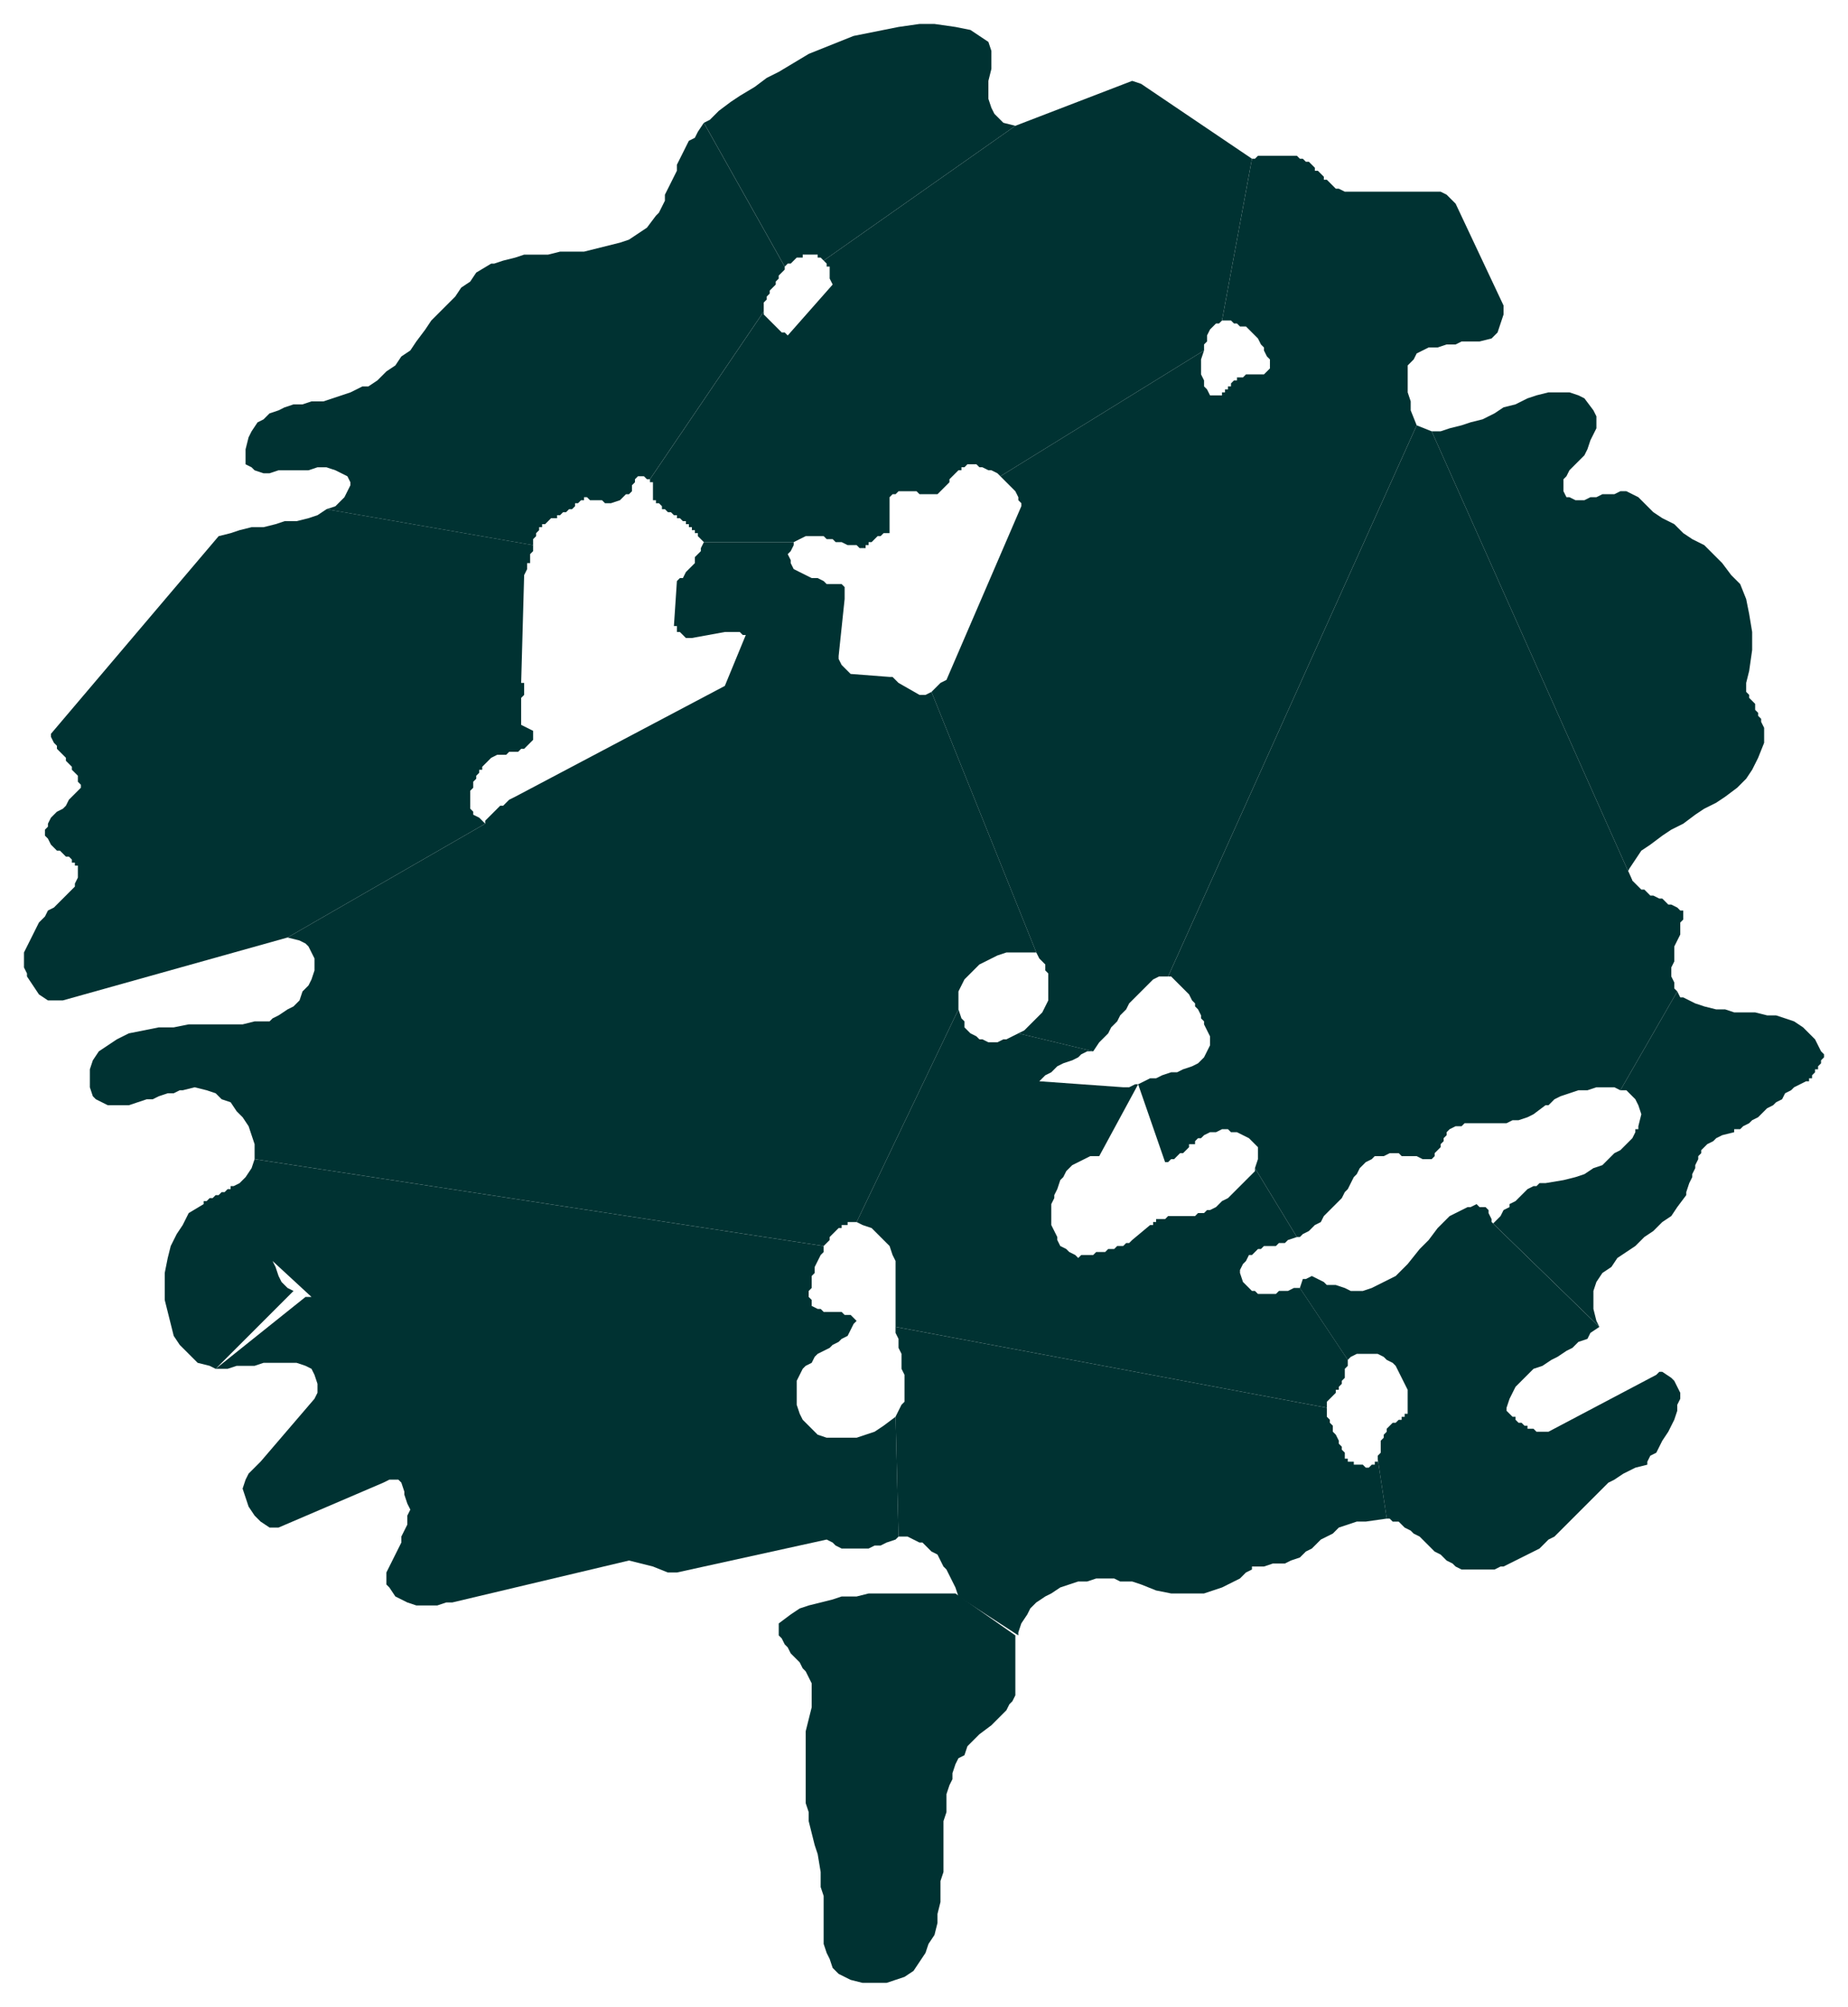
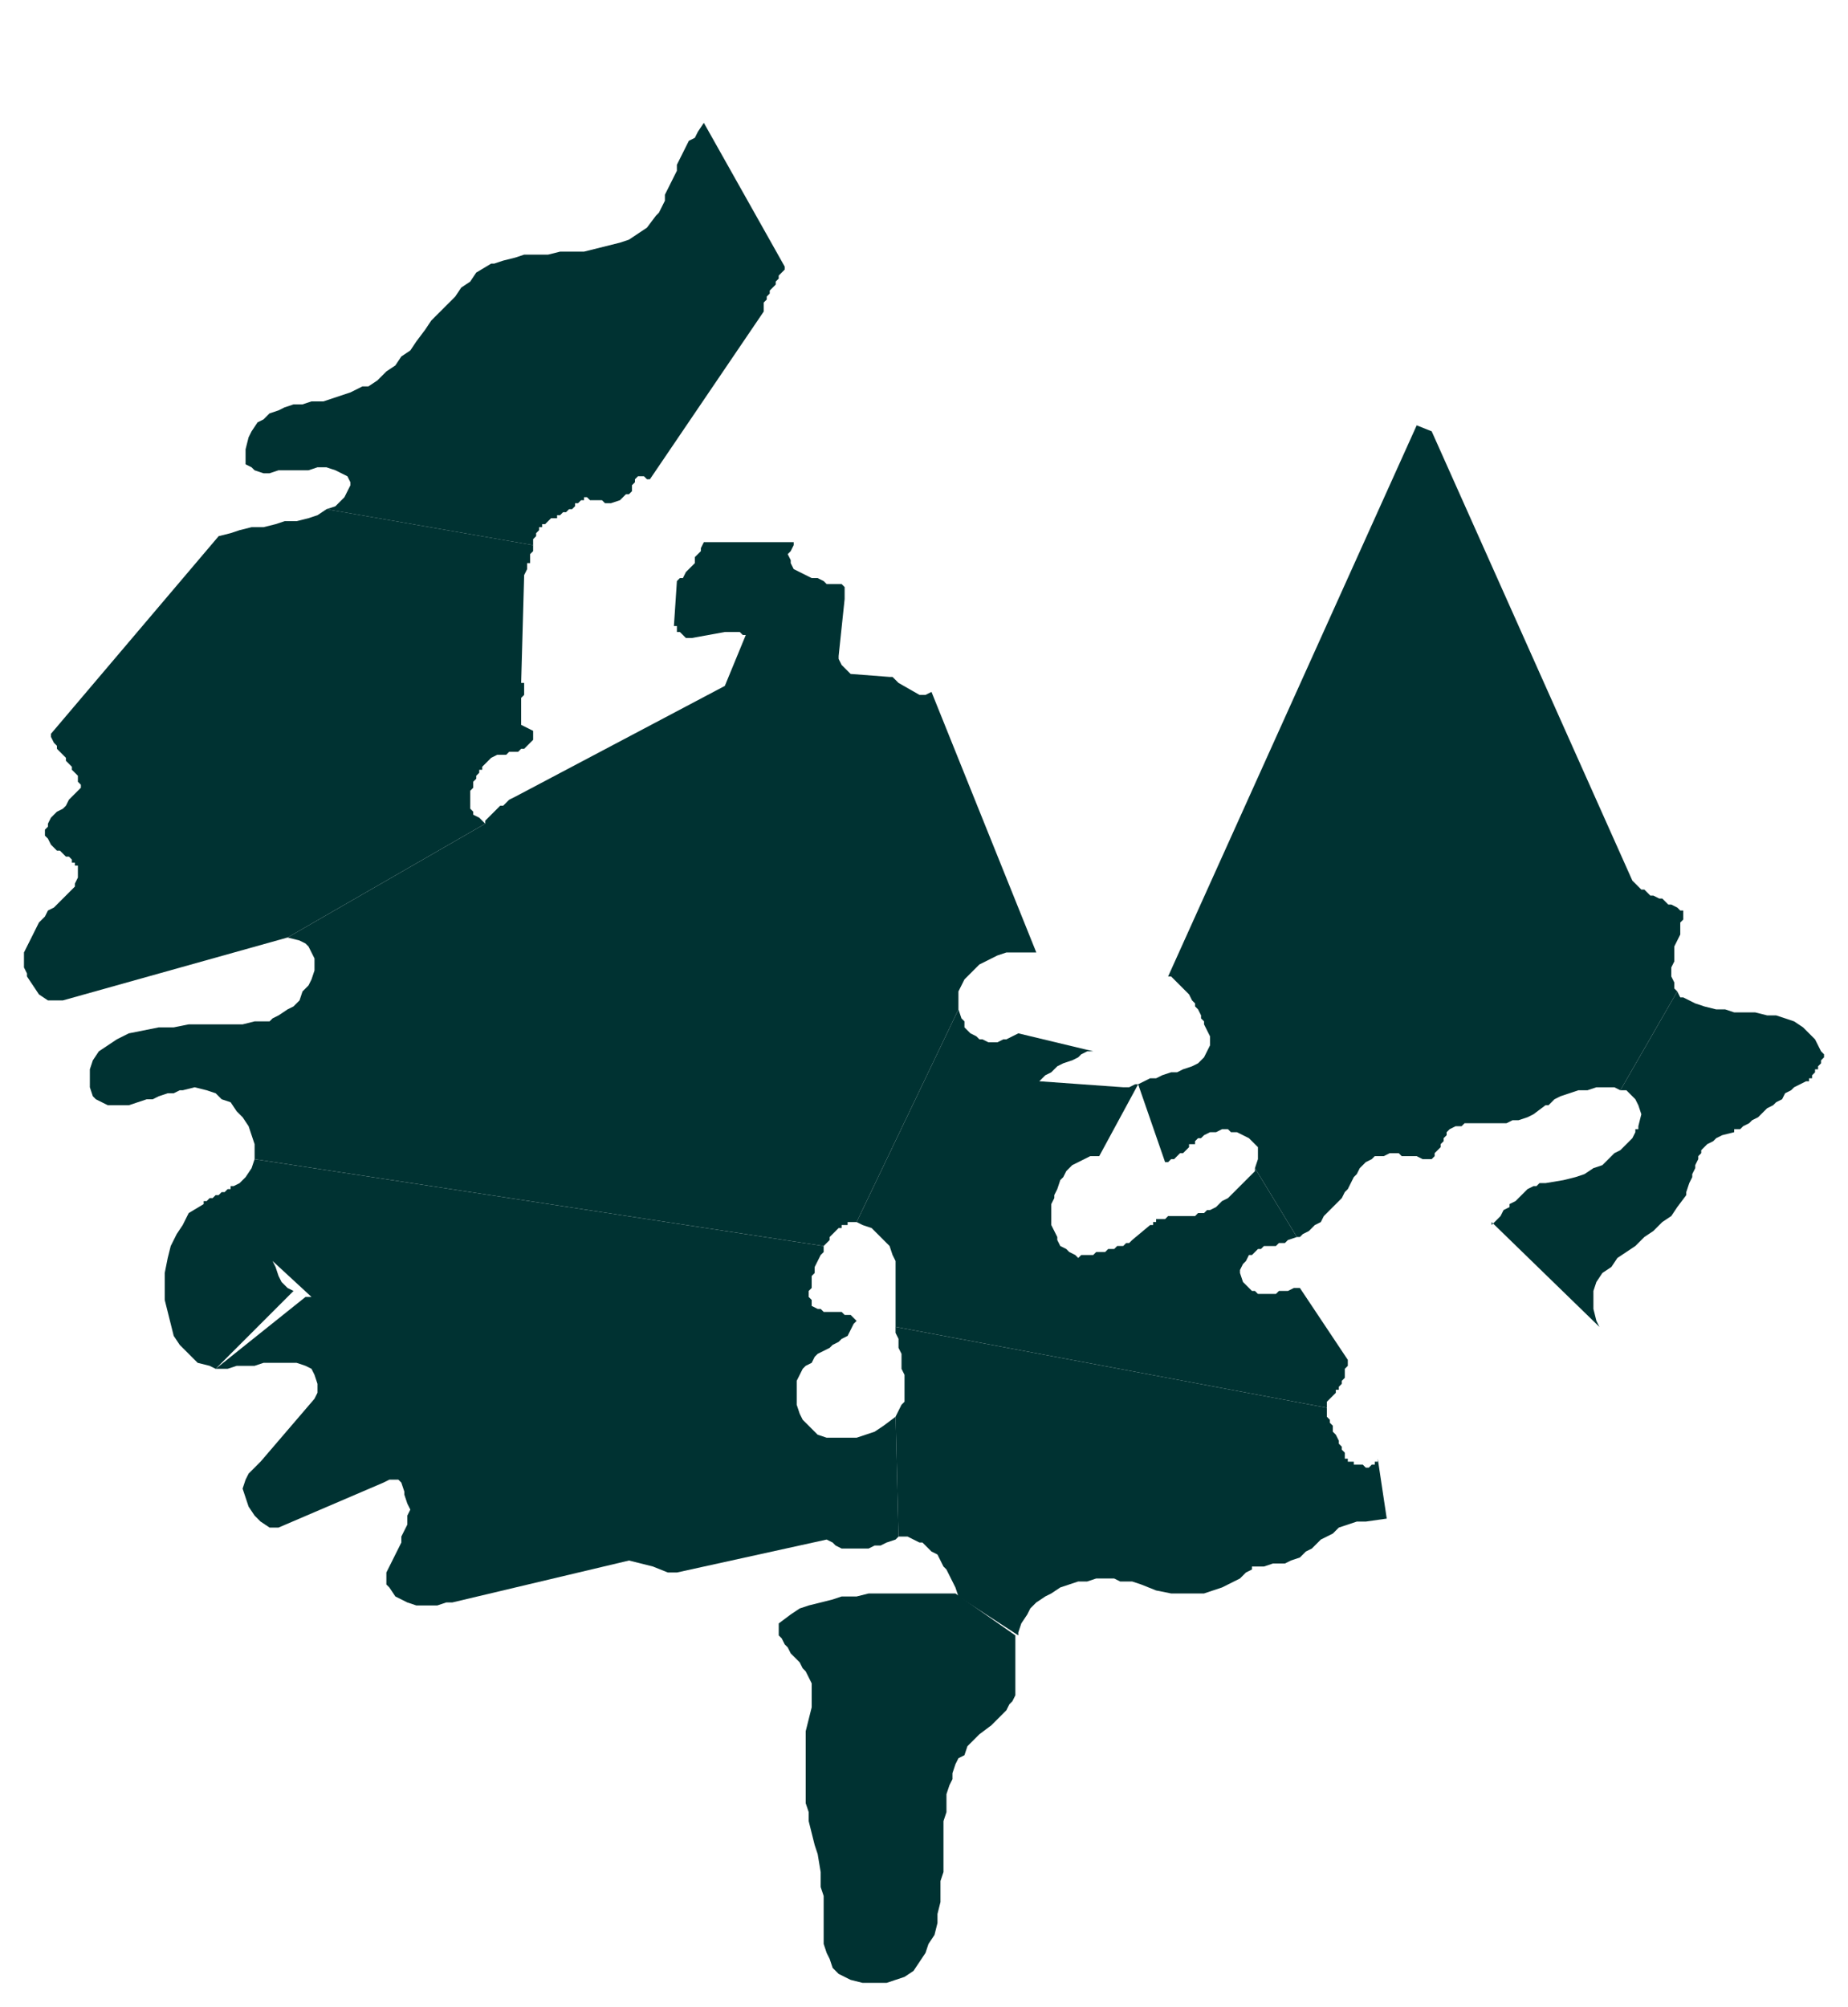
<svg xmlns="http://www.w3.org/2000/svg" fill-rule="evenodd" height="670" preserveAspectRatio="none" stroke-linecap="round" width="617">
  <style>.brush1{fill:#003232}.pen1{stroke:none}</style>
-   <path class="pen1 brush1" d="m402 117-1 3v5l1 2v2l1 1 1 2h4v-1h1v-1h1v-1h1v-1l1-1h1v-1h2l1-1h6l1-1 1-1v-3l-1-1-1-2v-1l-1-1-1-2-1-1-1-1-1-1-1-1h-2l-1-1h-1l-1-1h-3l10-54h1l1-1h13l1 1h1l1 1h1l1 1 1 1v1h1l1 1 1 1v1h1l1 1 1 1 1 1h1l2 1h32l2 1 2 2 1 1 16 34v3l-1 3-1 3-2 2-4 1h-6l-2 1h-3l-3 1h-3l-2 1-2 1-1 2-1 1-1 1v9l1 3v3l2 5-83 184h-3l-2 1-1 1-2 2-2 2-1 1-2 2-1 2-2 2-1 2-2 2-1 2-2 2-1 1-2 3-25-6 2-1 2-2 2-2 2-2 1-2 1-2v-9l-1-1v-2l-1-1-1-1-1-2-35-87 1-1 2-2 2-1 25-58v-1l-1-1v-1l-1-2-1-1-1-1-1-1-1-1-1-1 68-42zm-63-75-4-1-3-3-1-2-1-3v-6l1-4v-6l-1-3-3-2-3-2-5-1-7-1h-5l-7 1-5 1-5 1-5 1-5 2-5 2-5 2-5 3-5 3-4 2-4 3-5 3-3 2-4 3-3 3-2 1 27 48 1-1h1l1-1 1-1h2v-1h5v1h1l1 1 64-45z" />
-   <path class="pen1 brush1" d="m339 42 39-15 3 1 37 25-10 54-1 1h-1l-1 1-1 1-1 2v2l-1 1v2l-68 42-1-1-2-1h-1l-2-1h-1l-1-1h-3l-1 1h-1v1h-1l-1 1-1 1-1 1v1l-1 1-1 1-1 1-1 1h-6l-1-1h-6l-1 1h-1l-1 1v12h-2l-1 1h-1l-1 1-1 1h-1v1h-1v1h-2l-1-1h-3l-2-1h-2l-1-1h-2l-1-1h-6l-2 1-2 1h-30l-1-1-1-1v-1h-1v-1h-1v-1h-1v-1h-1v-1h-1l-1-1h-1v-1h-1l-1-1h-1l-1-1h-1v-1l-1-1h-1v-1h-1v-6h-1v-1l38-56v1l1 1 1 1 1 1 1 1 1 1 1 1h1l1 1 15-17-1-2v-4h-1v-1l-1-1 64-45zm206 252-2-2 1-2 2-3 2-3 3-2 4-3 3-2 4-2 4-3 3-2 4-2 3-2 4-3 3-3 2-3 2-4 2-5v-5l-1-2v-1l-1-1v-1l-1-1v-2l-1-1-1-1v-1l-1-1v-3l1-4 1-7v-6l-1-6-1-5-2-5-3-3-3-4-3-3-3-3-4-2-3-2-3-3-4-2-3-2-3-3-1-1-1-1-2-1-2-1h-2l-2 1h-4l-2 1h-2l-2 1h-3l-2-1h-1l-1-2v-4l1-1 1-2 2-2 1-1 2-2 1-2 1-3 1-2 1-2v-4l-1-2-3-4-2-1-3-1h-7l-4 1-3 1-4 2-4 1-3 2-4 2-4 1-3 1-4 1-3 1h-3l67 150zm-11 149-3 2-1 2-3 1-2 2-2 1-3 2-2 1-3 2-3 1-2 2-2 2-2 2-1 2-1 2-1 3v1l1 1 1 1h1v1l1 1h1l1 1h1v1h2l1 1h4l36-19 1-1h1l3 2 1 1 1 2 1 2v2l-1 2v2l-1 3-1 2-1 2-2 3-1 2-1 2-2 1-1 2v1l-4 1-2 1-2 1-3 2-2 1-2 2-2 2-2 2-2 2-2 2-2 2-2 2-2 2-2 2-2 1-1 1-2 2-2 1-2 1-2 1-2 1-2 1-2 1h-1l-2 1h-11l-2-1-1-1-2-1-1-1-1-1-2-1-1-1-1-1-2-2-1-1-2-1-1-1-2-1-1-1-1-1h-2l-1-1h-1l-3-20v-1l1-1v-4l1-1v-1l1-1v-1l1-1 1-1h1l1-1h1v-1h1v-1h1v-8l-1-2-1-2-1-2-1-2-1-1-2-1-1-1-2-1h-7l-2 1-1 1-16-24 1-3h1l2-1 2 1 2 1 1 1h3l3 1 2 1h4l3-1 4-2 4-2 4-4 4-5 3-3 3-4 2-2 2-2 2-1 2-1 2-1h1l2-1 1 1h2l1 1v1l1 2v1l36 35z" />
  <path class="pen1 brush1" d="m560 331-1-1v-2l-1-2v-3l1-2v-5l1-2 1-2v-4l1-1v-3h-1l-1-1-2-1h-1l-1-1-1-1h-1l-2-1h-1l-1-1-1-1h-1l-1-1-1-1-1-1-67-150-5-2-83 184h1l1 1 1 1 1 1 1 1 1 1 1 1 1 2 1 1v1l1 1 1 2v1l1 1v1l1 2 1 2v3l-1 2-1 2-1 1-1 1-2 1-3 1-2 1h-2l-3 1-2 1h-2l-2 1-2 1 9 26h1l1-1h1l1-1 1-1h1l1-1 1-1v-1h2v-1l1-1h1l1-1 2-1h2l2-1h2l1 1h2l2 1 2 1 1 1 1 1 1 1v4l-1 3 14 23h1l1-1 2-1 1-1 1-1 2-1 1-2 1-1 1-1 2-2 1-1 1-1 1-2 1-1 1-2 1-2 1-1 1-2 1-1 1-1 2-1 1-1h3l2-1h3l1 1h5l2 1h3l1-1v-1l1-1 1-1v-1l1-1v-1l1-1v-1l1-1 2-1h2l1-1h14l2-1h2l3-1 2-1 4-3h1l2-2 2-1 3-1 3-1h3l3-1h6l2 1 19-33z" />
  <path class="pen1 brush1" d="m560 331 1 2h1l4 2 3 1 4 1h3l3 1h7l4 1h3l3 1 3 1 3 2 2 2 2 2 2 4 1 1v1l-1 1v1l-1 1v1h-1v1l-1 1v1h-1v1h-1l-2 1-2 1-1 1-2 1-1 2-2 1-1 1-2 1-2 2-1 1-2 1-1 1-2 1-1 1h-2v1l-4 1-2 1-1 1-2 1-1 1-1 1v1l-1 1v1l-1 2v1l-1 2v1l-1 2-1 3v1l-3 4-2 3-3 2-3 3-3 2-3 3-3 2-3 2-2 3-3 2-2 3-1 3v6l1 4 1 2-36-35v1l1-1 1-1 1-1 1-2 2-1v-1l2-1 1-1 1-1 1-1 1-1 2-1h1l1-1h2l6-1 4-1 3-1 3-2 3-1 2-2 2-2 2-1 2-2 1-1 1-1 1-2v-1h1v-1l1-4-1-3-1-2-1-1-2-2h-2l19-33zm-285 85v2l-1 1-1 2-1 2v2l-1 1v4l-1 1v2l1 1v2l2 1h1l1 1h6l1 1h2l1 1 1 1-1 1-1 2-1 2-2 1-1 1-2 1-1 1-2 1-2 1-1 1-1 2-2 1-1 1-1 2-1 2v8l1 3 1 2 2 2 1 1 2 2 3 1h10l3-1 3-1 3-2 4-3 1 40-1 1-3 1-2 1h-2l-2 1h-9l-2-1-1-1-2-1-50 11h-3l-5-2-4-1-4-1-59 14h-2l-3 1h-7l-3-1-2-1-2-1-2-3-1-1v-4l1-2 1-2 1-2 1-2 1-2v-2l1-2 1-2v-3l1-2-1-2-1-3v-1l-1-3-1-1h-3l-2 1-35 15h-3l-3-2-2-2-2-3-1-3-1-3 1-3 1-2 2-2 2-2 18-21 1-2v-3l-1-3-1-2-2-1-3-1H88l-3 1h-6l-3 1h-4l30-24h2l-13-12 1 2 1 3 1 2 2 2 2 1-26 26-2-1-4-1-3-3-3-3-2-3-1-4-1-4-1-4v-9l1-5 1-4 2-4 2-3 2-4 5-3v-1h1l1-1h1l1-1h1l1-1h1l1-1h1v-1h1l2-1 2-2 2-3 1-3 190 29z" />
  <path class="pen1 brush1" d="m275 416 1-1 1-1v-1l1-1 1-1 1-1h1v-1h2v-1h3l34-71v-6l1-2 1-2 1-1 2-2 2-2 2-1 2-1 2-1 3-1h10l-35-87-2 1h-2l-7-4-1-1-1-1h-1l-13-1-3-3-1-2v-1l2-19v-4l-1-1h-5l-1-1-2-1h-2l-2-1-2-1-2-1-1-2v-1l-1-2 1-1 1-2v-1h-30l-1 2v1l-1 1-1 1v2l-1 1-1 1-1 1-1 2h-1l-1 1-1 15h1v2h1l1 1 1 1h2l11-2h5l1 1h1l-7 17-70 37-2 1-1 1-1 1h-1l-1 1-1 1-1 1-1 1-1 1v1l-66 38 4 1 2 1 1 1 1 2 1 2v4l-1 3-1 2-2 2-1 3-2 2-2 1-3 2-2 1-1 1h-5l-4 1H63l-5 1h-5l-5 1-5 1-4 2-3 2-3 2-2 3-1 3v6l1 3 1 1 2 1 2 1h7l3-1 3-1h2l2-1 3-1h2l2-1h1l4-1 4 1 3 1 2 2 3 1 2 3 2 2 2 3 1 3 1 3v5l190 29z" />
  <path class="pen1 brush1" d="M178 182v2l-1 1v3h-1v2l-1 2-1 36h1v4l-1 1v9l4 2v3l-1 1-1 1-1 1h-1l-1 1h-3l-1 1h-3l-2 1-1 1-1 1-1 1v1h-1v1l-1 1v1l-1 1v2l-1 1v6l1 1v1l2 1 2 2-66 38-75 21h-5l-3-2-4-6v-1l-1-2v-5l1-2 1-2 1-2 1-2 1-2 2-2 1-2 2-1 2-2 1-1 1-1 2-2 1-1v-1l1-2v-4h-1v-1h-1v-1l-1-1h-1l-1-1-1-1h-1l-2-2-1-2-1-1v-2l1-1v-1l1-2 1-1 1-1 2-1 1-1 1-2 1-1 1-1 1-1 1-1v-1l-1-1v-2l-1-1-1-1v-1l-1-1-1-1v-1l-1-1-1-1-1-1v-1l-1-1-1-2v-1l56-66 4-1 3-1 4-1h4l4-1 3-1h4l4-1 3-1 3-2 69 12z" />
  <path class="pen1 brush1" d="M178 182v-2l1-1v-1l1-1v-1h1v-1h1l1-1 1-1h2v-1h1l1-1h1l1-1h1l1-1v-1h1l1-1h1v-1h1l1 1h4l1 1h2l3-1 1-1 1-1h1l1-1v-2l1-1v-1l1-1h2l1 1h1l38-56v-3l1-1v-1l1-1v-1l1-1 1-1v-1l1-1v-1l1-1 1-1v-1l-27-48-2 3-1 2-2 1-1 2-1 2-1 2-1 2v2l-1 2-1 2-1 2-1 2v2l-1 2-1 2-1 1-3 4-3 2-3 2-3 1-4 1-4 1-4 1h-8l-4 1h-8l-3 1-4 1-3 1h-1l-5 3-2 3-3 2-2 3-3 3-2 2-3 3-2 3-3 4-2 3-3 2-2 3-3 2-3 3-3 2h-2l-4 2-3 1-3 1-3 1h-4l-3 1h-3l-3 1-2 1-3 1-2 2-2 1-2 3-1 2-1 4v5l2 1 1 1 3 1h2l3-1h10l3-1h3l3 1 2 1 2 1 1 2v1l-2 4-3 3-3 1 69 12zm265 288v-2l1-1 1-1 1-1v-1h1v-1l1-1v-1l1-1v-3l1-1v-2l-16-24h-2l-2 1h-3l-1 1h-6l-1-1h-1l-1-1-1-1-1-1-1-3v-1l1-2 1-1 1-2h1l1-1 1-1h1l1-1h4l1-1h2l1-1 3-1-14-23v1l-1 1-1 1-1 1-1 1-1 1-1 1-1 1-1 1-1 1-2 1-1 1-1 1-2 1h-1l-1 1h-2l-1 1h-9l-1 1h-3v1h-1v1h-1l-6 5-1 1h-1l-1 1h-2l-1 1h-2l-1 1h-3l-1 1h-4l-1 1-1-1-2-1-1-1-2-1-1-2v-1l-1-2-1-2v-7l1-2v-1l1-2 1-3 1-1 1-2 2-2 2-1 2-1 2-1h3l13-24h-1l-2 1h-2l-28-2 2-2 2-1 2-2 2-1 3-1 2-1 1-1 2-1h2l-25-6-2 1-2 1h-1l-2 1h-3l-2-1h-1l-1-1-2-1-1-1-1-1v-2l-1-1-1-3-34 71 2 1 3 1 2 2 2 2 2 2 1 3 1 2v22l144 27z" />
  <path class="pen1 brush1" d="M443 470v3l1 1v1l1 1v2l1 1 1 2v1l1 1v1l1 1v2h1v1h2v1h3l1 1h1l1-1h1v-1h1v-1l3 20-7 1h-3l-3 1-3 1-2 2-2 1-2 1-2 2-1 1-2 1-2 2-3 1-2 1h-4l-3 1h-4v1l-2 1-1 1-1 1-2 1-2 1-2 1-3 1-3 1h-11l-5-1-5-2-3-1h-4l-2-1h-6l-3 1h-3l-3 1-3 1-3 2-2 1-3 2-2 2-1 2-2 3-1 3v1l-20-13-1-3-1-2-1-2-1-2-1-1-1-2-1-2-2-1-1-1-2-2h-1l-2-1-2-1h-3l-1-40 1-2 1-2 1-1v-9l-1-2v-5l-1-2v-3l-1-2v-2l144 27z" />
  <path class="pen1 brush1" d="M339 546v20l-1 2-1 1-1 2-2 2-2 2-1 1-4 3-2 2-2 2-1 3-2 1-1 2-1 3v2l-1 2-1 3v6l-1 3v17l-1 3v7l-1 4v3l-1 4-2 3-1 3-2 3-2 3-3 2-3 1-3 1h-8l-4-1-2-1-2-1-2-2-1-3-1-2-1-3v-16l-1-3v-5l-1-6-1-3-1-4-1-4v-3l-1-3v-24l1-4 1-4v-8l-1-2-1-2-1-1-1-2-1-1-2-2-1-2-1-1-1-2-1-1v-4l4-3 3-2 3-1 4-1 4-1 3-1h5l4-1h29l20 14z" />
</svg>